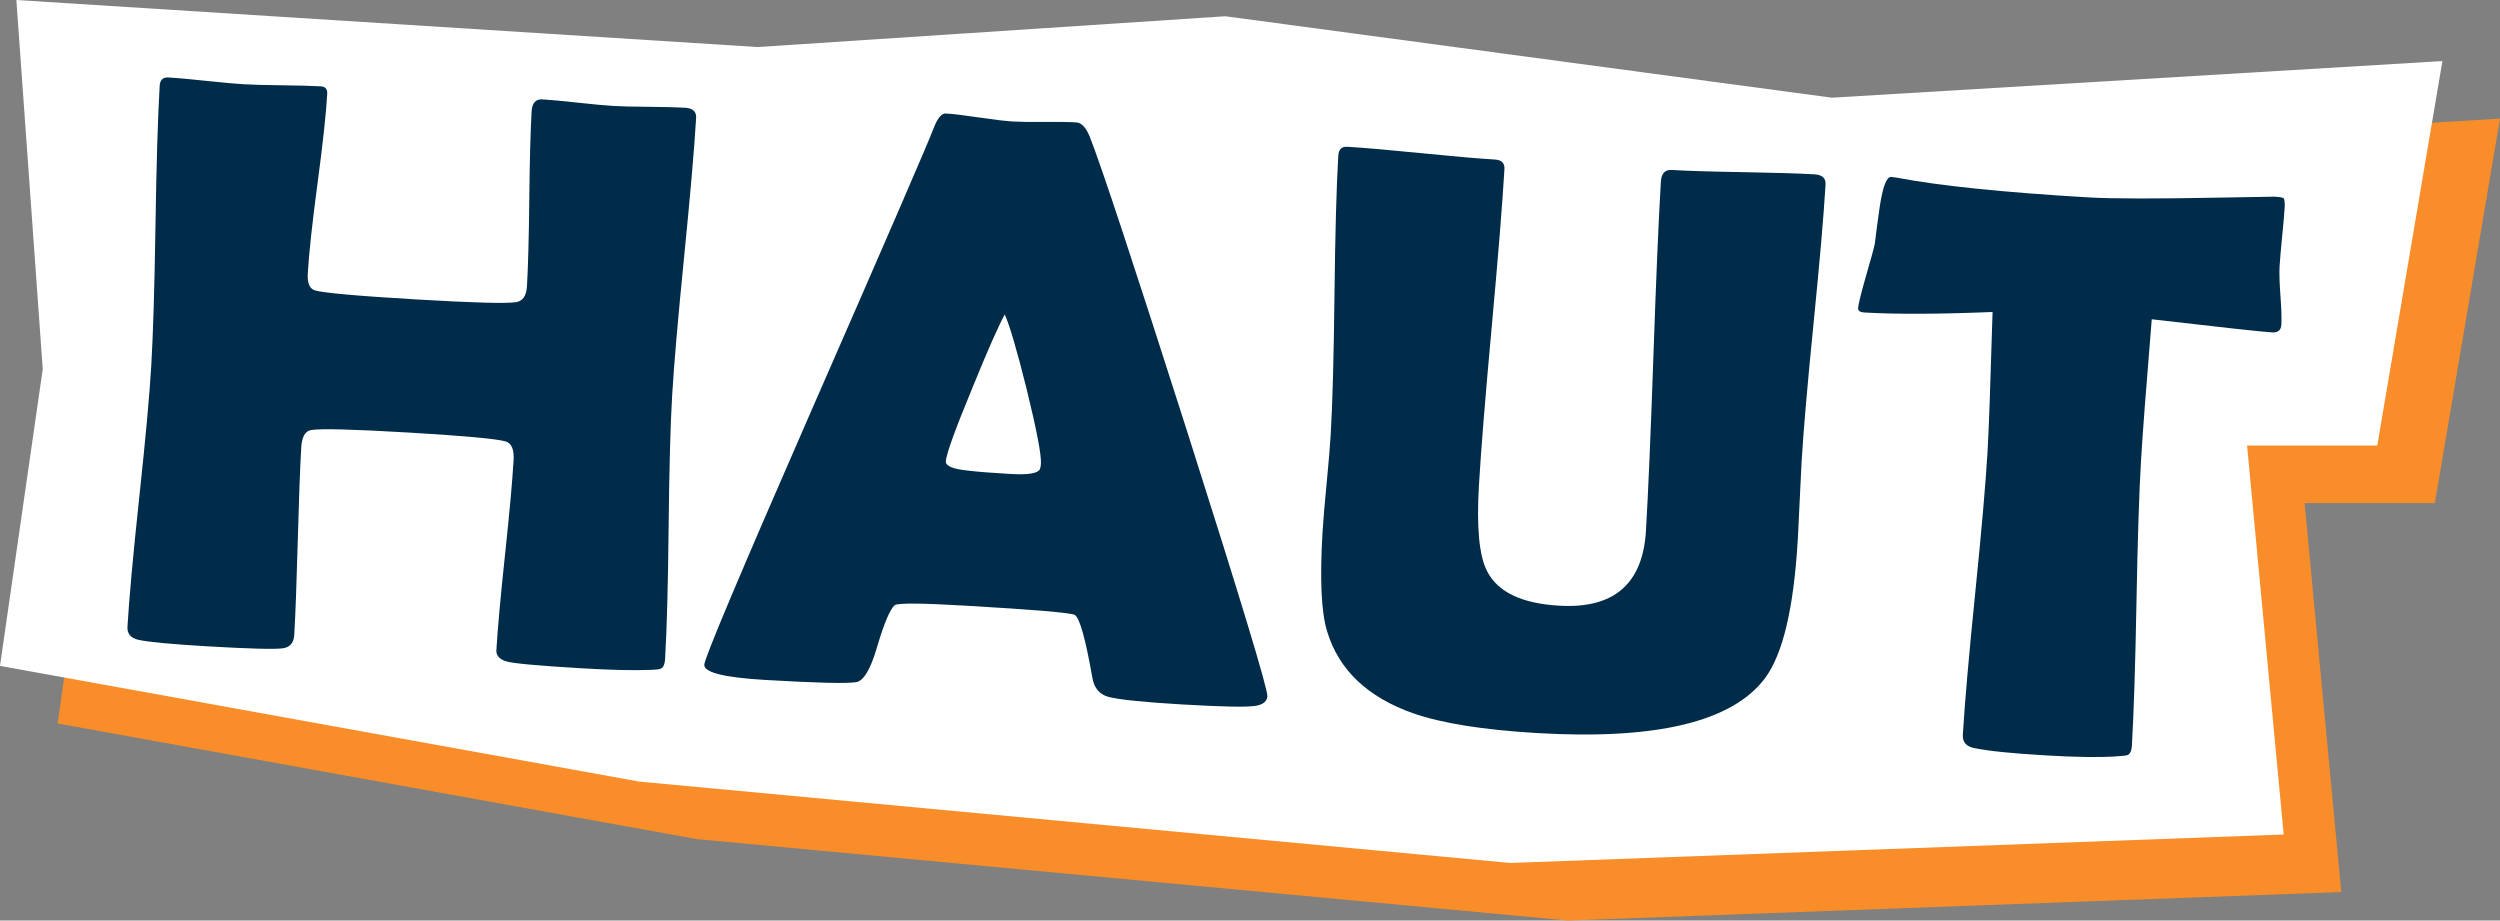
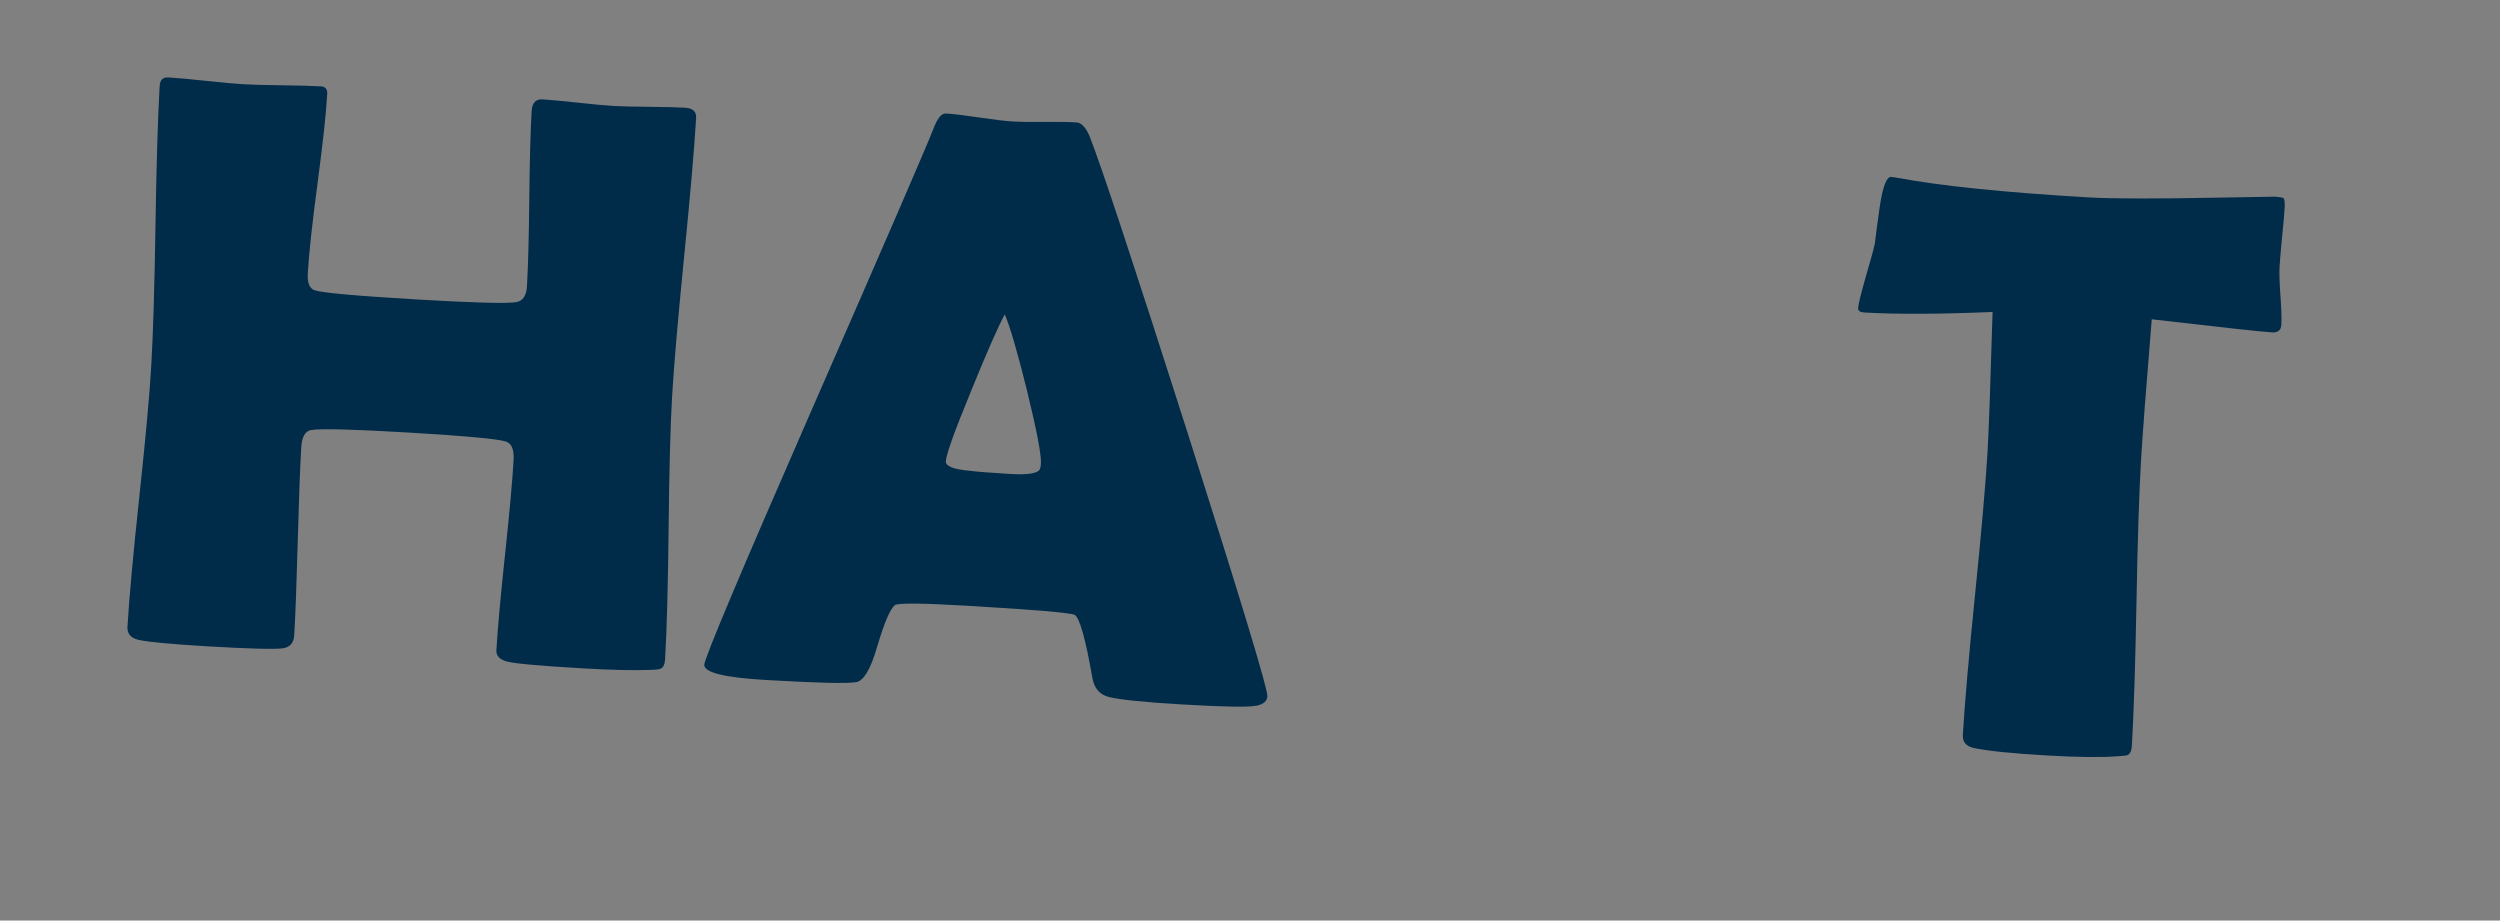
<svg xmlns="http://www.w3.org/2000/svg" id="Calque_2" width="493.62" height="181.76" viewBox="0 0 493.62 181.76">
  <rect x="0" y="0" width="493.62" height="181.76" fill="#808080" stroke="none" />
  <g id="ACCUEIL_V3_1">
    <g>
-       <polygon points="19.8 84.25 14.6 11.37 160.97 20.66 253.31 14.58 373.06 30.66 493.62 23.42 480.76 99.34 455.04 99.34 462.28 176.13 309.57 181.76 137.57 165.68 11.37 142.85 19.8 84.25" style="fill:#f88d2a;" />
-       <polygon points="8.44 72.89 3.23 0 149.6 9.29 241.94 3.21 361.69 19.29 482.25 12.06 469.39 87.97 443.68 87.97 450.91 164.77 298.2 170.39 126.2 154.32 0 131.48 8.44 72.89" style="fill:#fff;" />
      <g>
        <path d="M131.34,129.99c-.07,1.11-.34,1.78-.83,2.01-.22,.15-.97,.24-2.24,.27-3.24,.13-7.78,.02-13.64-.33-8.28-.49-13.14-.93-14.57-1.33-1.43-.4-2.12-1.16-2.05-2.26,.25-4.17,.81-10.42,1.7-18.76,.89-8.34,1.46-14.59,1.7-18.76,.12-2.06-.39-3.28-1.53-3.66-1.77-.53-8.14-1.11-19.11-1.76-11.03-.65-17.47-.82-19.34-.5-1.18,.2-1.83,1.35-1.95,3.46-.24,4.11-.47,10.28-.69,18.5-.22,8.22-.45,14.39-.69,18.5-.09,1.58-.86,2.46-2.3,2.64-1.71,.22-6.67,.08-14.9-.4-7.12-.42-11.65-.85-13.58-1.28-1.51-.35-2.23-1.22-2.15-2.59,.34-5.7,1.12-14.28,2.35-25.75,1.23-11.47,2.02-20.08,2.35-25.82,.36-6.12,.64-15.33,.83-27.62,.19-12.29,.47-21.5,.83-27.62,.07-1.16,.66-1.71,1.76-1.64,1.63,.1,4.1,.32,7.38,.67,3.29,.35,5.75,.58,7.38,.67,1.69,.1,4.24,.17,7.65,.21,3.41,.04,5.96,.11,7.65,.21,.9,.05,1.32,.55,1.26,1.5-.23,3.96-.87,9.86-1.92,17.71-1.05,7.85-1.68,13.76-1.92,17.71-.11,1.85,.33,2.96,1.31,3.33,1.35,.5,8.09,1.11,20.22,1.83,11.29,.66,17.84,.84,19.66,.52,1.29-.24,1.98-1.28,2.09-3.13,.22-3.8,.38-9.55,.46-17.24,.08-7.7,.24-13.47,.46-17.32,.1-1.63,.8-2.41,2.12-2.34,1.53,.09,3.86,.31,6.99,.65,3.13,.34,5.49,.56,7.07,.65,1.53,.09,3.87,.15,7.02,.17,3.15,.03,5.51,.09,7.1,.18,1.53,.09,2.26,.77,2.18,2.03-.36,6.07-1.15,15.2-2.37,27.41s-2.01,21.37-2.37,27.49c-.34,5.75-.57,14.39-.69,25.92s-.35,20.15-.69,25.84Z" style="fill:#002b49;" />
        <path d="M250.24,137.47c-.06,.95-.75,1.57-2.09,1.86-1.61,.33-6.53,.25-14.75-.24-7.54-.44-12.38-.94-14.52-1.49-1.77-.47-2.84-1.73-3.19-3.76-1.35-7.7-2.51-11.85-3.48-12.43-.82-.42-7.88-1.02-21.17-1.8-8.97-.53-13.76-.57-14.36-.13-.95,.79-2.11,3.56-3.51,8.29-1.26,4.32-2.61,6.62-4.06,6.91-1.82,.32-7.84,.17-18.08-.43-8.07-.48-12.06-1.48-11.97-3.01,.08-1.37,7.03-17.87,20.86-49.51,14.98-34.21,23.13-53.03,24.44-56.44,.75-1.97,1.55-2.93,2.39-2.88,1.42,.08,3.62,.35,6.58,.79,2.96,.44,5.19,.7,6.66,.79,1.42,.08,3.53,.12,6.31,.09,2.78-.02,4.85,0,6.23,.09,1,.06,1.87,.98,2.62,2.77,2.26,5.69,8.68,25.13,19.27,58.3,10.63,33.39,15.9,50.8,15.82,52.22Zm-51.85-75.39c-1.24,2.26-3.42,7.18-6.51,14.78-3.33,8.06-5.04,12.8-5.13,14.23-.06,.95,1.5,1.57,4.65,1.86,1.63,.2,4.32,.41,8.06,.63,3.48,.21,5.43-.1,5.85-.92,.12-.26,.2-.62,.22-1.1,.1-1.74-.83-6.61-2.79-14.62-1.93-7.74-3.38-12.69-4.36-14.87Z" style="fill:#002b49;" />
-         <path d="M354.96,106.64c-.79,13.45-2.94,22.53-6.45,27.25-6.44,8.62-21.44,12.24-45.02,10.85-10.66-.63-18.81-1.93-24.46-3.9-9.02-3.18-14.69-8.57-16.99-16.17-1.16-3.72-1.46-10.25-.91-19.59,.13-2.16,.4-5.38,.81-9.64,.41-4.26,.68-7.45,.8-9.56,.36-6.12,.61-15.31,.75-27.59,.14-12.27,.39-21.44,.75-27.51,.07-1.27,.67-1.87,1.77-1.8,3.22,.19,8.08,.61,14.58,1.26,6.5,.65,11.36,1.07,14.58,1.26,1.32,.08,1.94,.7,1.88,1.86-.41,6.96-1.25,17.38-2.52,31.25-1.27,13.87-2.11,24.29-2.52,31.26-.49,8.28,.05,13.92,1.62,16.93,2.09,4.09,6.82,6.36,14.21,6.79,10.81,.64,16.53-4.29,17.15-14.79,.45-7.65,.94-19.13,1.47-34.45,.53-15.32,1.02-26.8,1.47-34.45,.1-1.63,.8-2.41,2.12-2.34,3.11,.18,7.81,.33,14.11,.43,6.29,.11,10.99,.25,14.11,.43,1.53,.09,2.26,.77,2.18,2.03-.36,6.07-1.15,15.21-2.37,27.41-1.22,12.21-2.01,21.37-2.37,27.49-.1,1.69-.22,4.23-.37,7.64-.15,3.41-.27,5.95-.37,7.64Z" style="fill:#002b49;" />
        <path d="M450.44,64.15c-.06,1.06-.67,1.55-1.83,1.48-2.01-.12-9.92-.98-23.75-2.59-1.1,13.33-1.81,22.63-2.12,27.9-.37,6.22-.67,15.6-.9,28.13-.23,12.53-.54,21.91-.9,28.14-.06,1-.33,1.62-.82,1.86-.16,.1-.91,.19-2.24,.27-3.19,.23-7.84,.17-13.96-.19-6.81-.4-11.57-.89-14.29-1.48-1.46-.35-2.15-1.21-2.07-2.58,.37-6.22,1.18-15.55,2.44-27.96,1.26-12.42,2.07-21.74,2.44-27.96,.24-4.11,.57-13.31,.99-27.57-10.61,.43-19.06,.47-25.33,.1-.84-.05-1.25-.34-1.22-.87,.04-.69,.53-2.7,1.47-6.03,1.06-3.64,1.67-5.86,1.82-6.64,.3-2.47,.63-4.94,.99-7.41,.6-3.93,1.35-5.88,2.25-5.82,.1,0,.47,.06,1.1,.15,8.48,1.61,21.08,2.91,37.8,3.89,4.75,.28,13.53,.29,26.36,.04,6.89-.12,10.36-.18,10.41-.18,1.05,.06,1.66,.17,1.81,.31,.15,.14,.23,.66,.23,1.56-.08,1.42-.25,3.4-.51,5.93-.27,2.79-.44,4.77-.51,5.92-.08,1.32-.02,3.27,.17,5.85,.19,2.58,.25,4.5,.18,5.77Z" style="fill:#002b49;" />
      </g>
    </g>
  </g>
</svg>